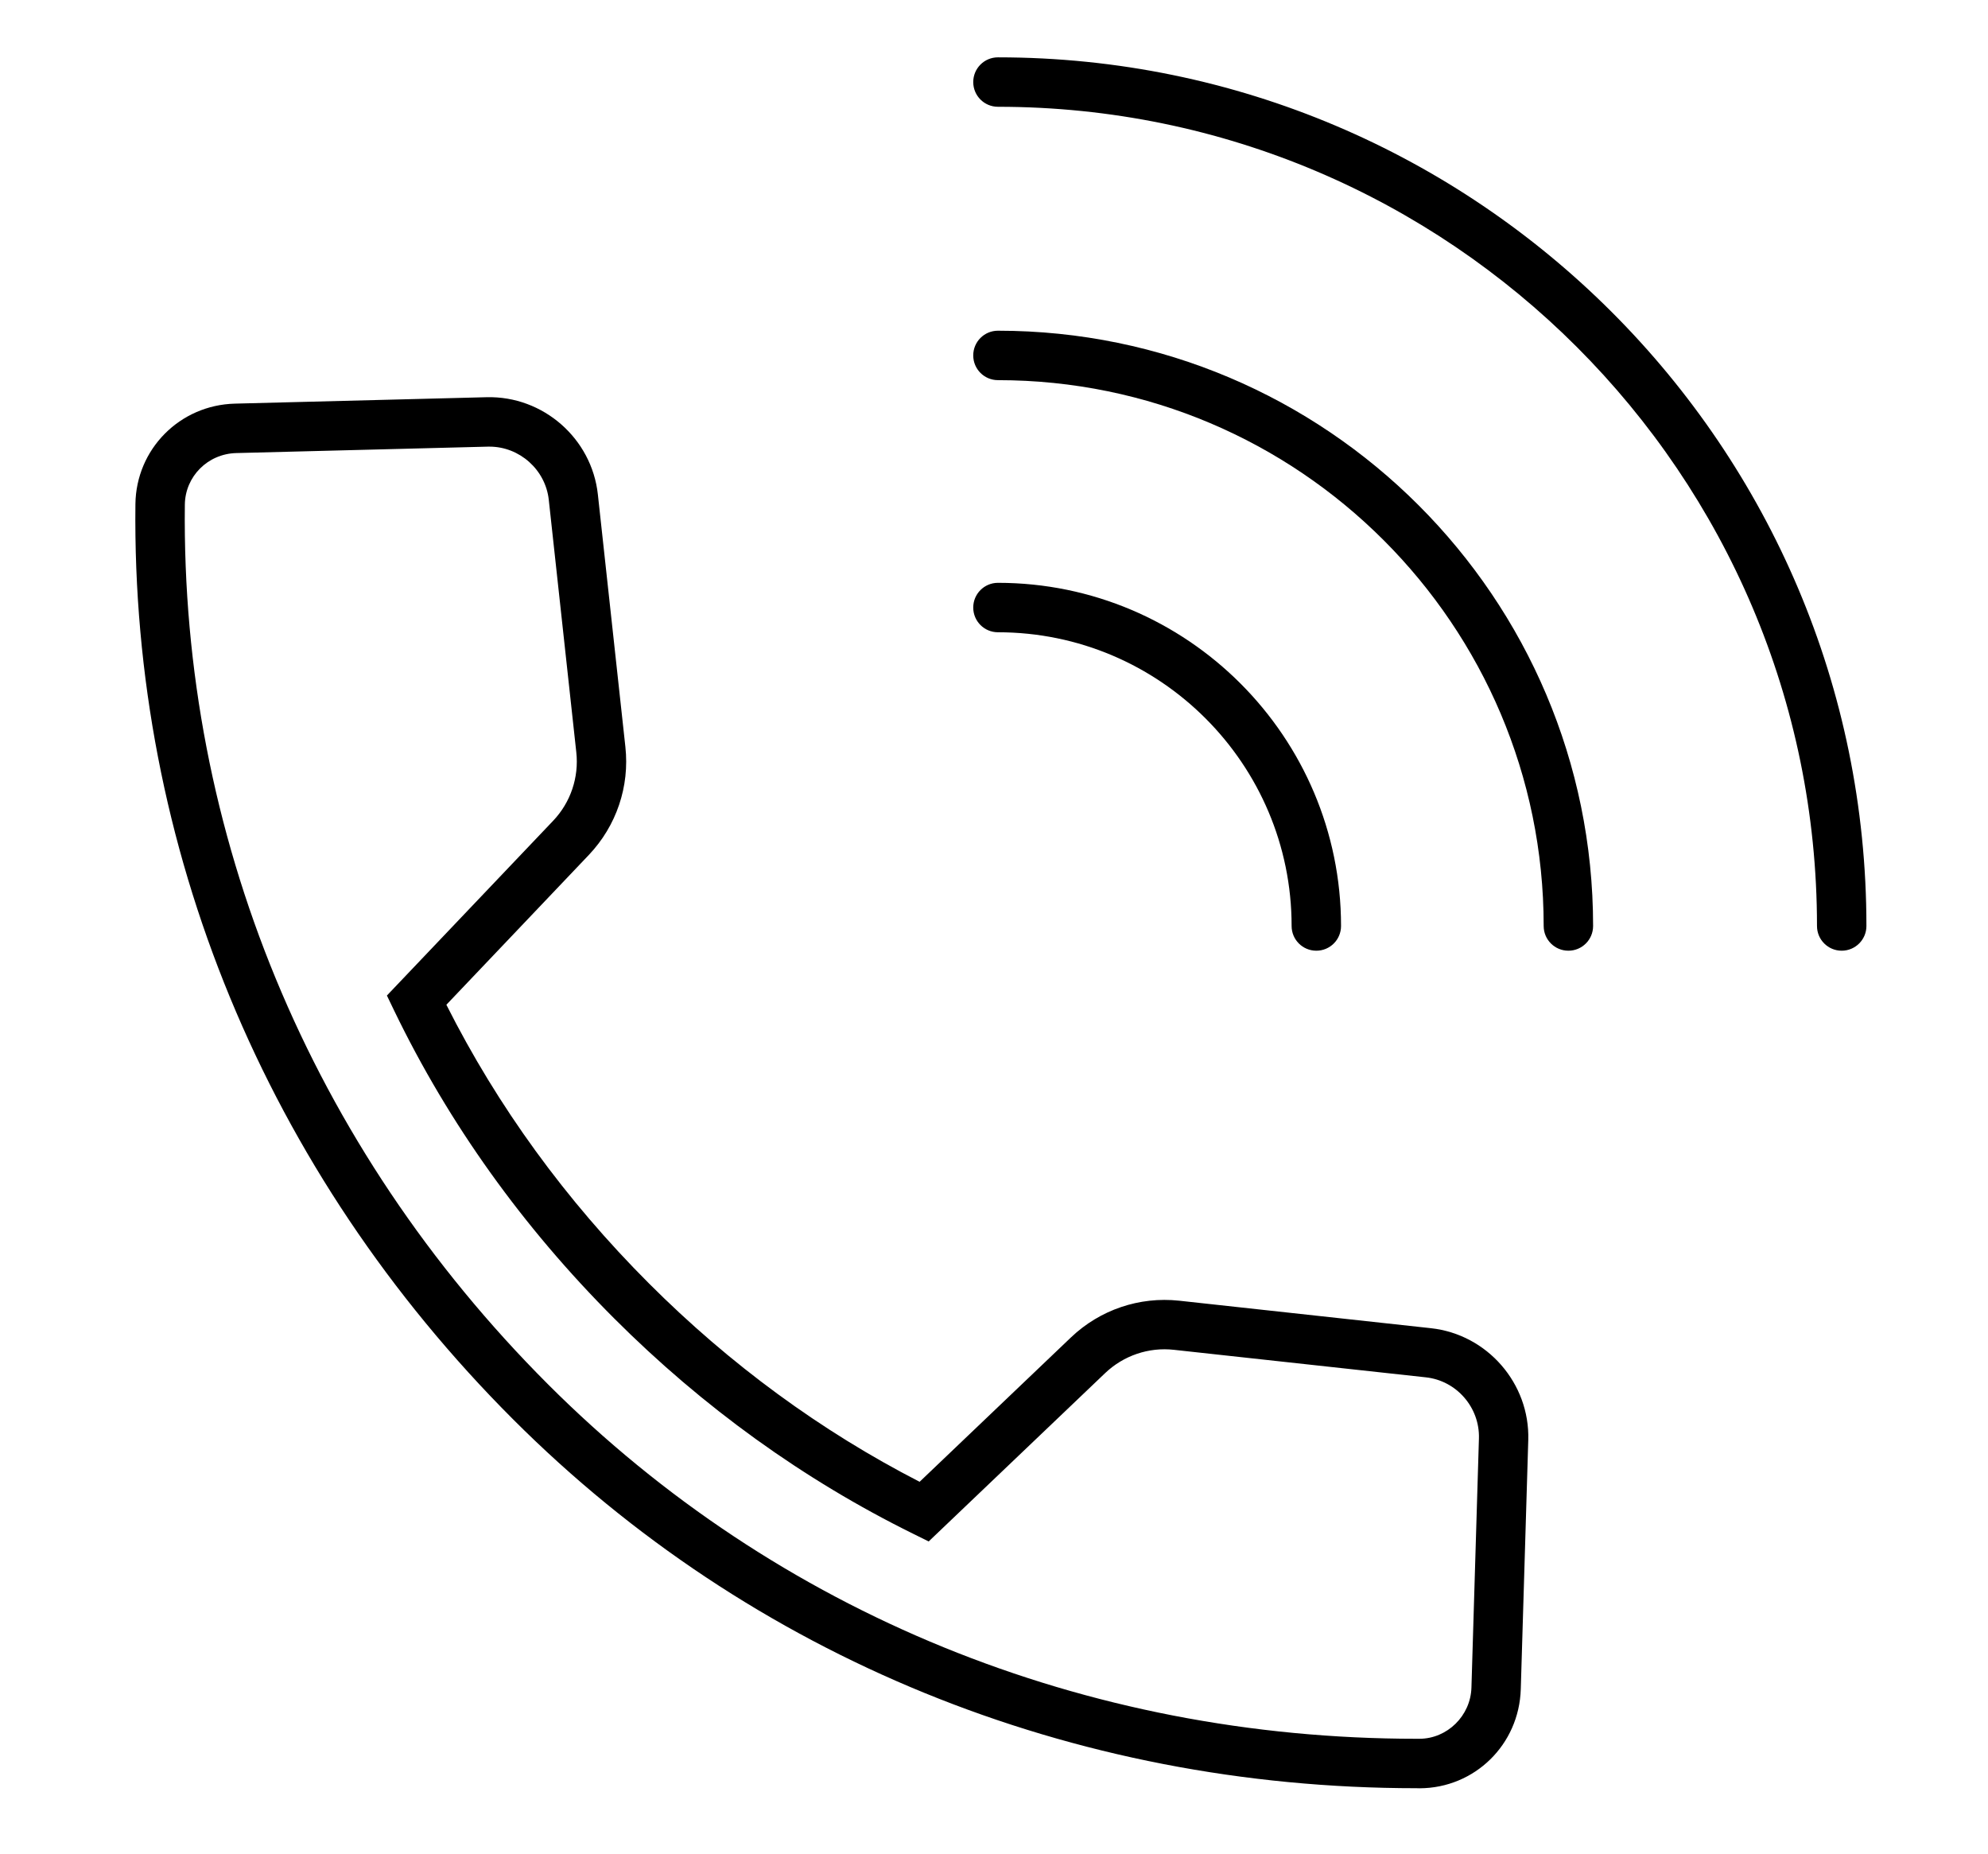
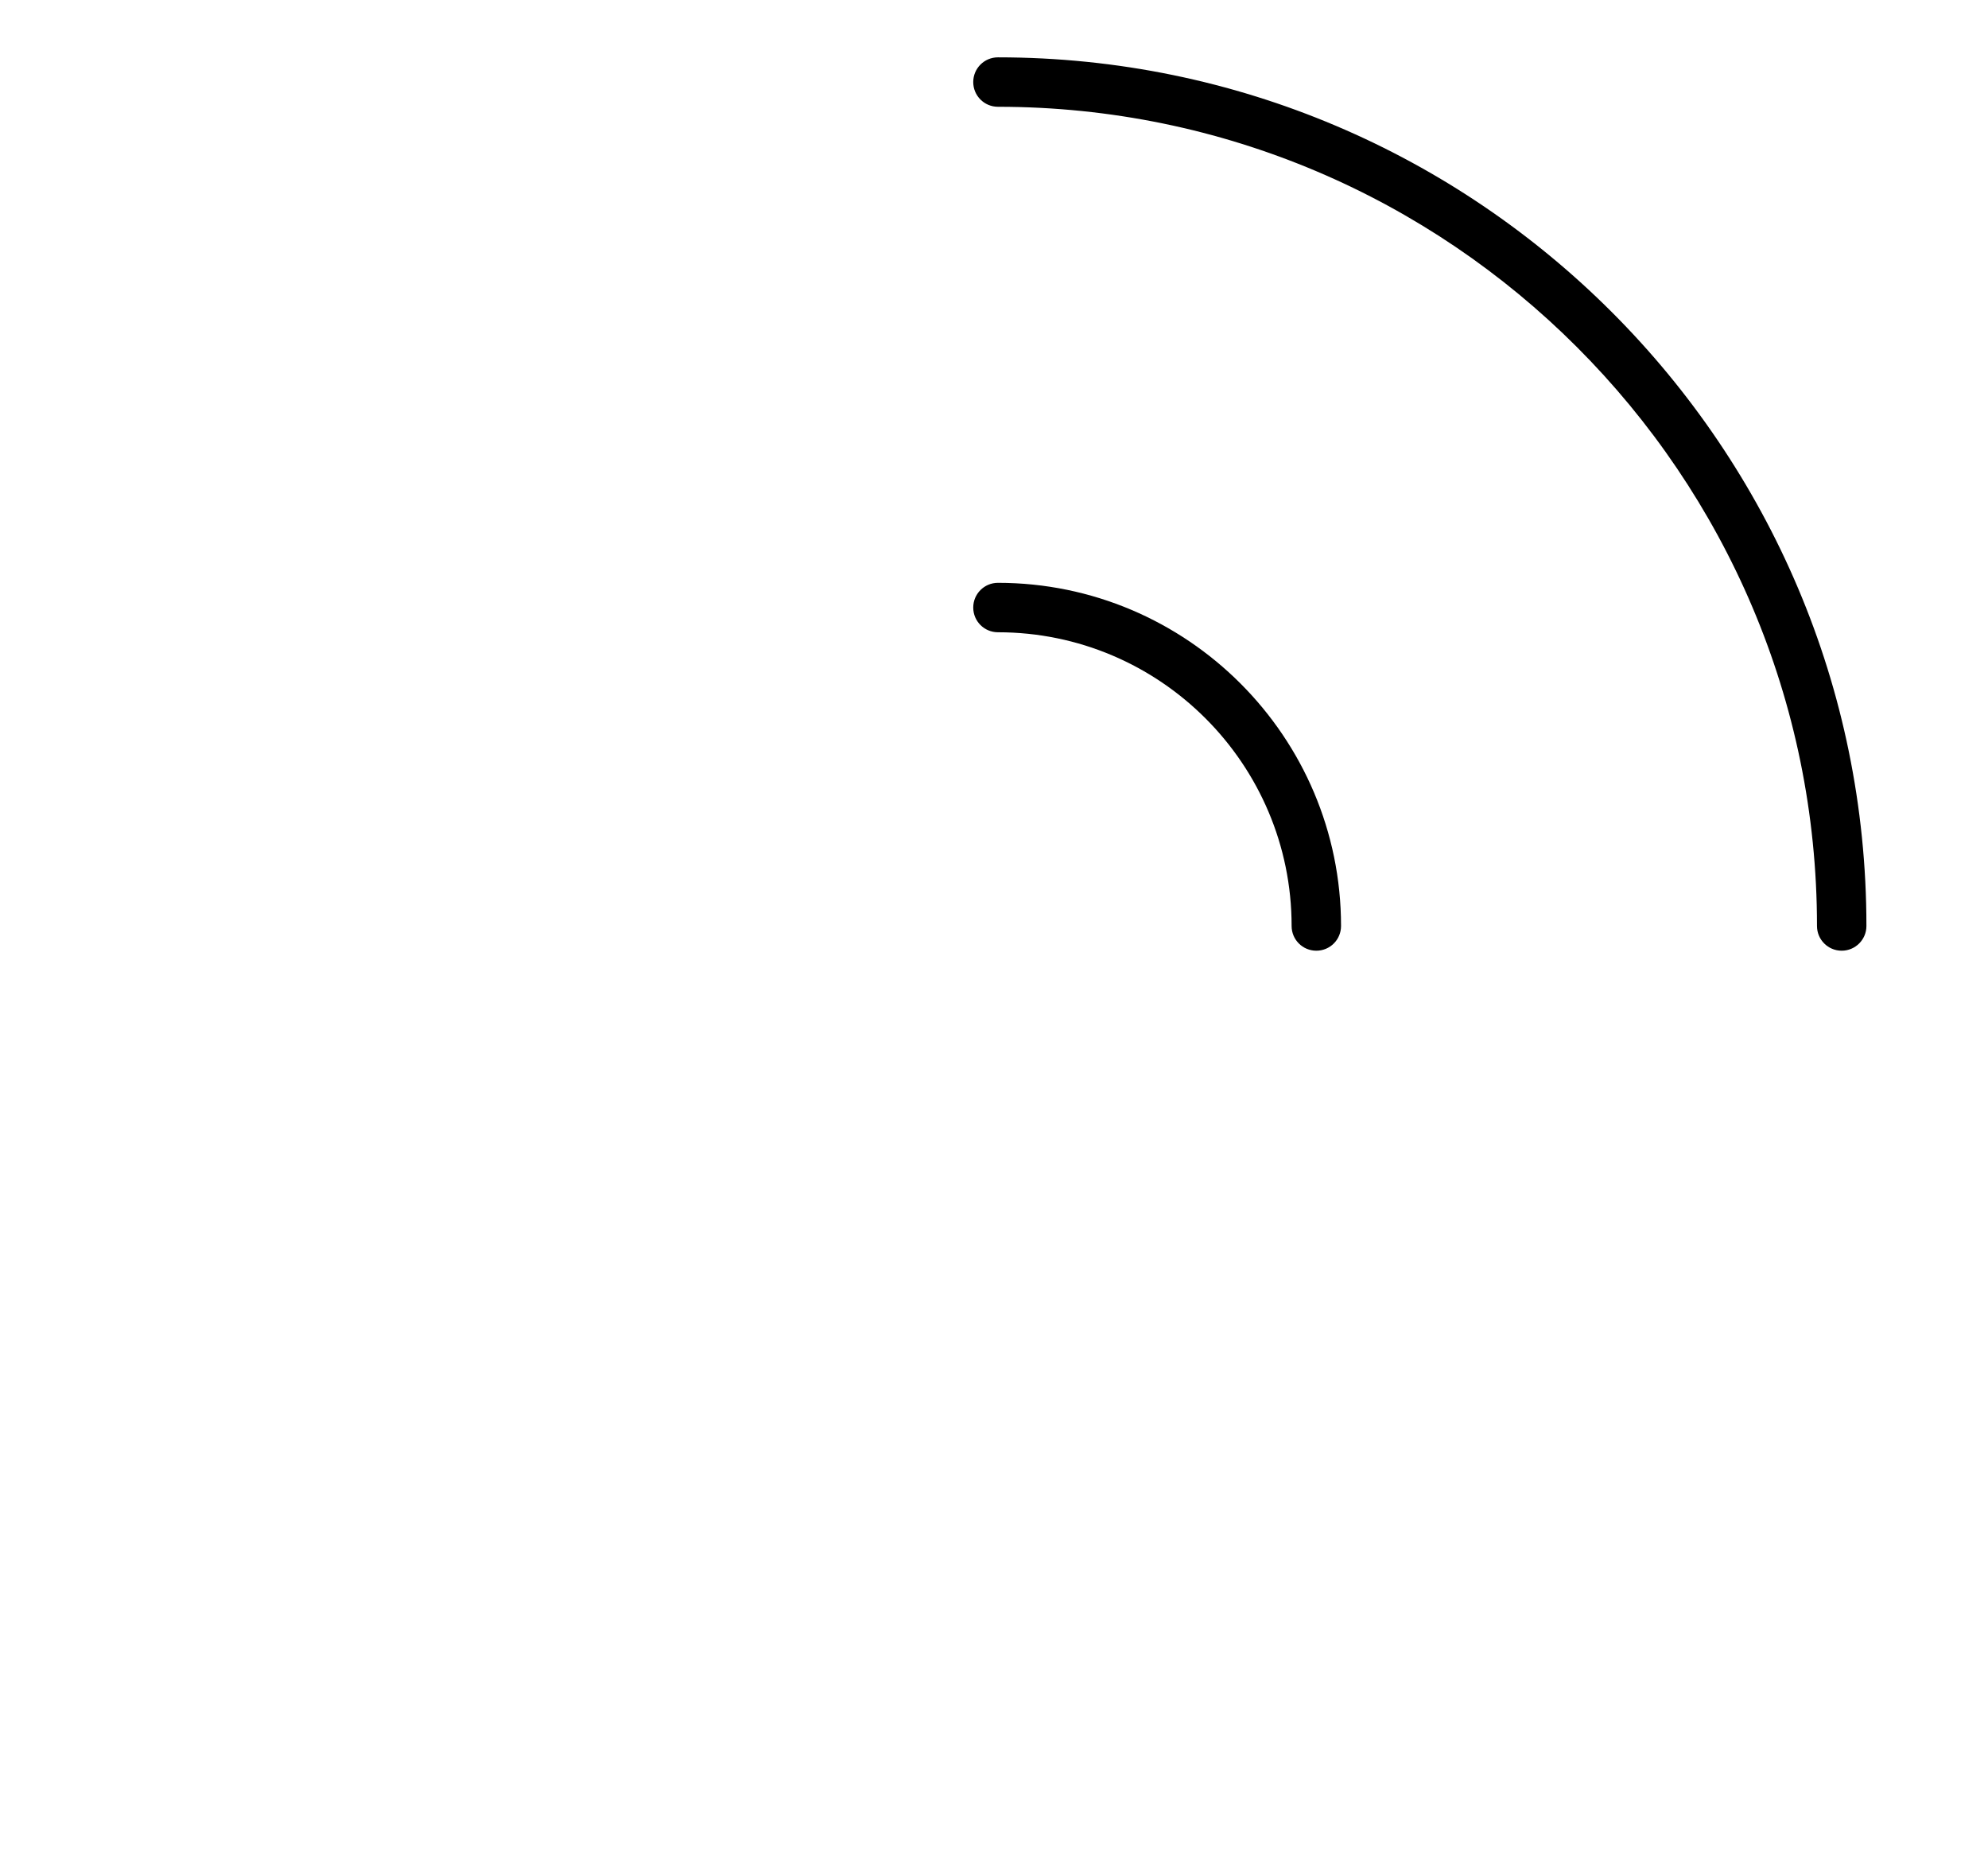
<svg xmlns="http://www.w3.org/2000/svg" version="1.1" id="Ebene_1" x="0px" y="0px" viewBox="0 0 241.34 224.98" style="enable-background:new 0 0 241.34 224.98;" xml:space="preserve">
  <g>
    <g>
      <g>
-         <path d="M171.97,217.04c-41.87,0-80.81-15.89-109.68-44.77c-30.04-30.04-46.33-69.5-45.85-111.09     c0.08-6.66,5.38-12.02,12.08-12.19l30.56-0.78c6.86-0.17,12.76,5.01,13.5,11.8l3.34,30.63c0.53,4.82-1.09,9.6-4.43,13.12     l-17.3,18.19c6.21,12.33,14.48,23.71,24.6,33.83c9.82,9.82,20.86,17.91,32.85,24.07l18.38-17.53c3.52-3.35,8.3-4.97,13.13-4.45     l30.58,3.34c6.82,0.75,12,6.7,11.8,13.56l-0.91,30.25c-0.2,6.73-5.6,12.01-12.29,12.03     C172.21,217.04,172.09,217.04,171.97,217.04z M59.42,54.21c-0.06,0-0.12,0-0.18,0l-30.56,0.78c-3.46,0.09-6.2,2.84-6.24,6.26     c-0.46,39.97,15.21,77.89,44.1,106.78c27.74,27.74,65.18,43.01,105.44,43.01c0.11,0,0.22,0,0.34,0c3.38-0.01,6.21-2.79,6.31-6.21     l0.91-30.25c0.11-3.75-2.72-7.01-6.45-7.41l-30.58-3.34c-3.07-0.34-6.11,0.7-8.34,2.82l-21.43,20.44l-1.88-0.93     c-13.3-6.56-25.52-15.36-36.31-26.15c-11.1-11.1-20.08-23.66-26.68-37.31l-0.9-1.87l20.18-21.21c2.12-2.23,3.15-5.27,2.81-8.33     l-3.34-30.63C66.22,57.01,63.07,54.21,59.42,54.21z" />
-       </g>
+         </g>
    </g>
    <g>
      <g>
        <path d="M223.58,115.39c-1.66,0-3-1.34-3-3c0-54.82-44.6-99.43-99.43-99.43c-1.66,0-3-1.34-3-3s1.34-3,3-3     c58.13,0,105.43,47.29,105.43,105.43C226.58,114.05,225.23,115.39,223.58,115.39z" />
      </g>
      <g>
-         <path d="M190.4,115.39c-1.66,0-3-1.34-3-3c0-36.53-29.72-66.25-66.25-66.25c-1.66,0-3-1.34-3-3s1.34-3,3-3     c39.84,0,72.25,32.41,72.25,72.25C193.4,114.05,192.06,115.39,190.4,115.39z" />
-       </g>
+         </g>
      <g>
        <path d="M159.8,115.39c-1.66,0-3-1.34-3-3c0-19.66-15.99-35.65-35.65-35.65c-1.66,0-3-1.34-3-3s1.34-3,3-3     c22.97,0,41.65,18.69,41.65,41.65C162.8,114.05,161.46,115.39,159.8,115.39z" />
      </g>
    </g>
  </g>
</svg>